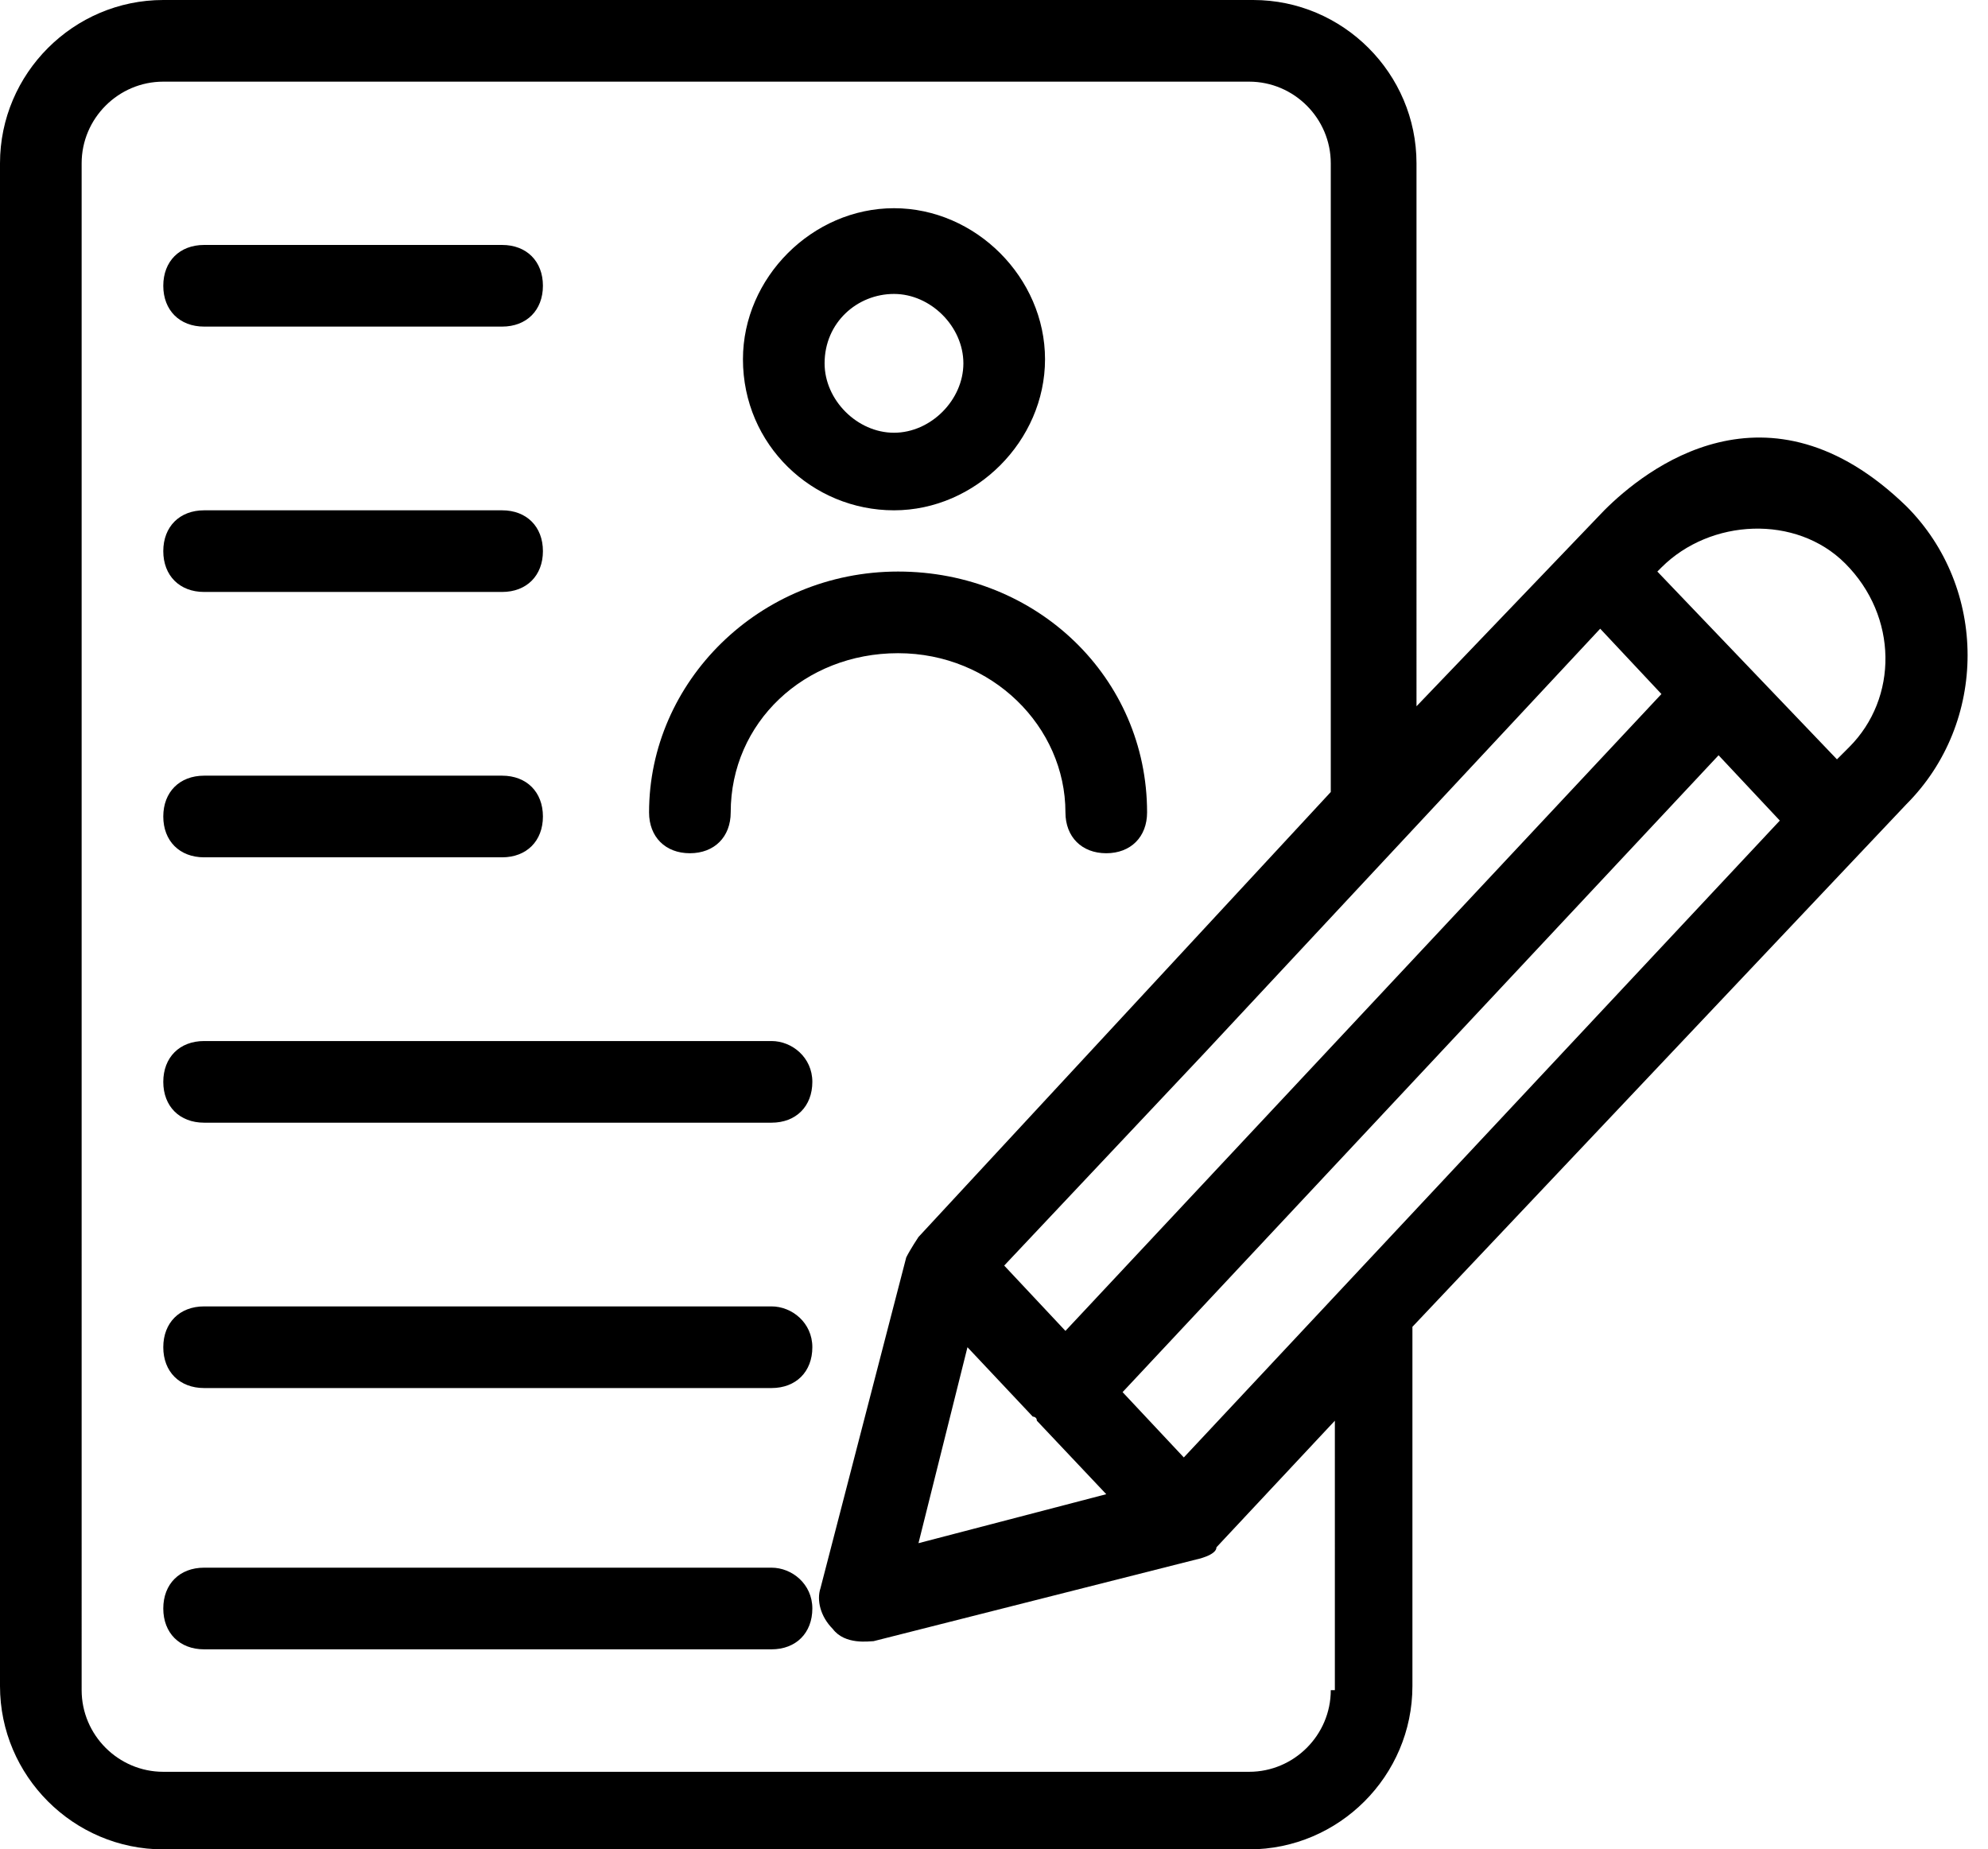
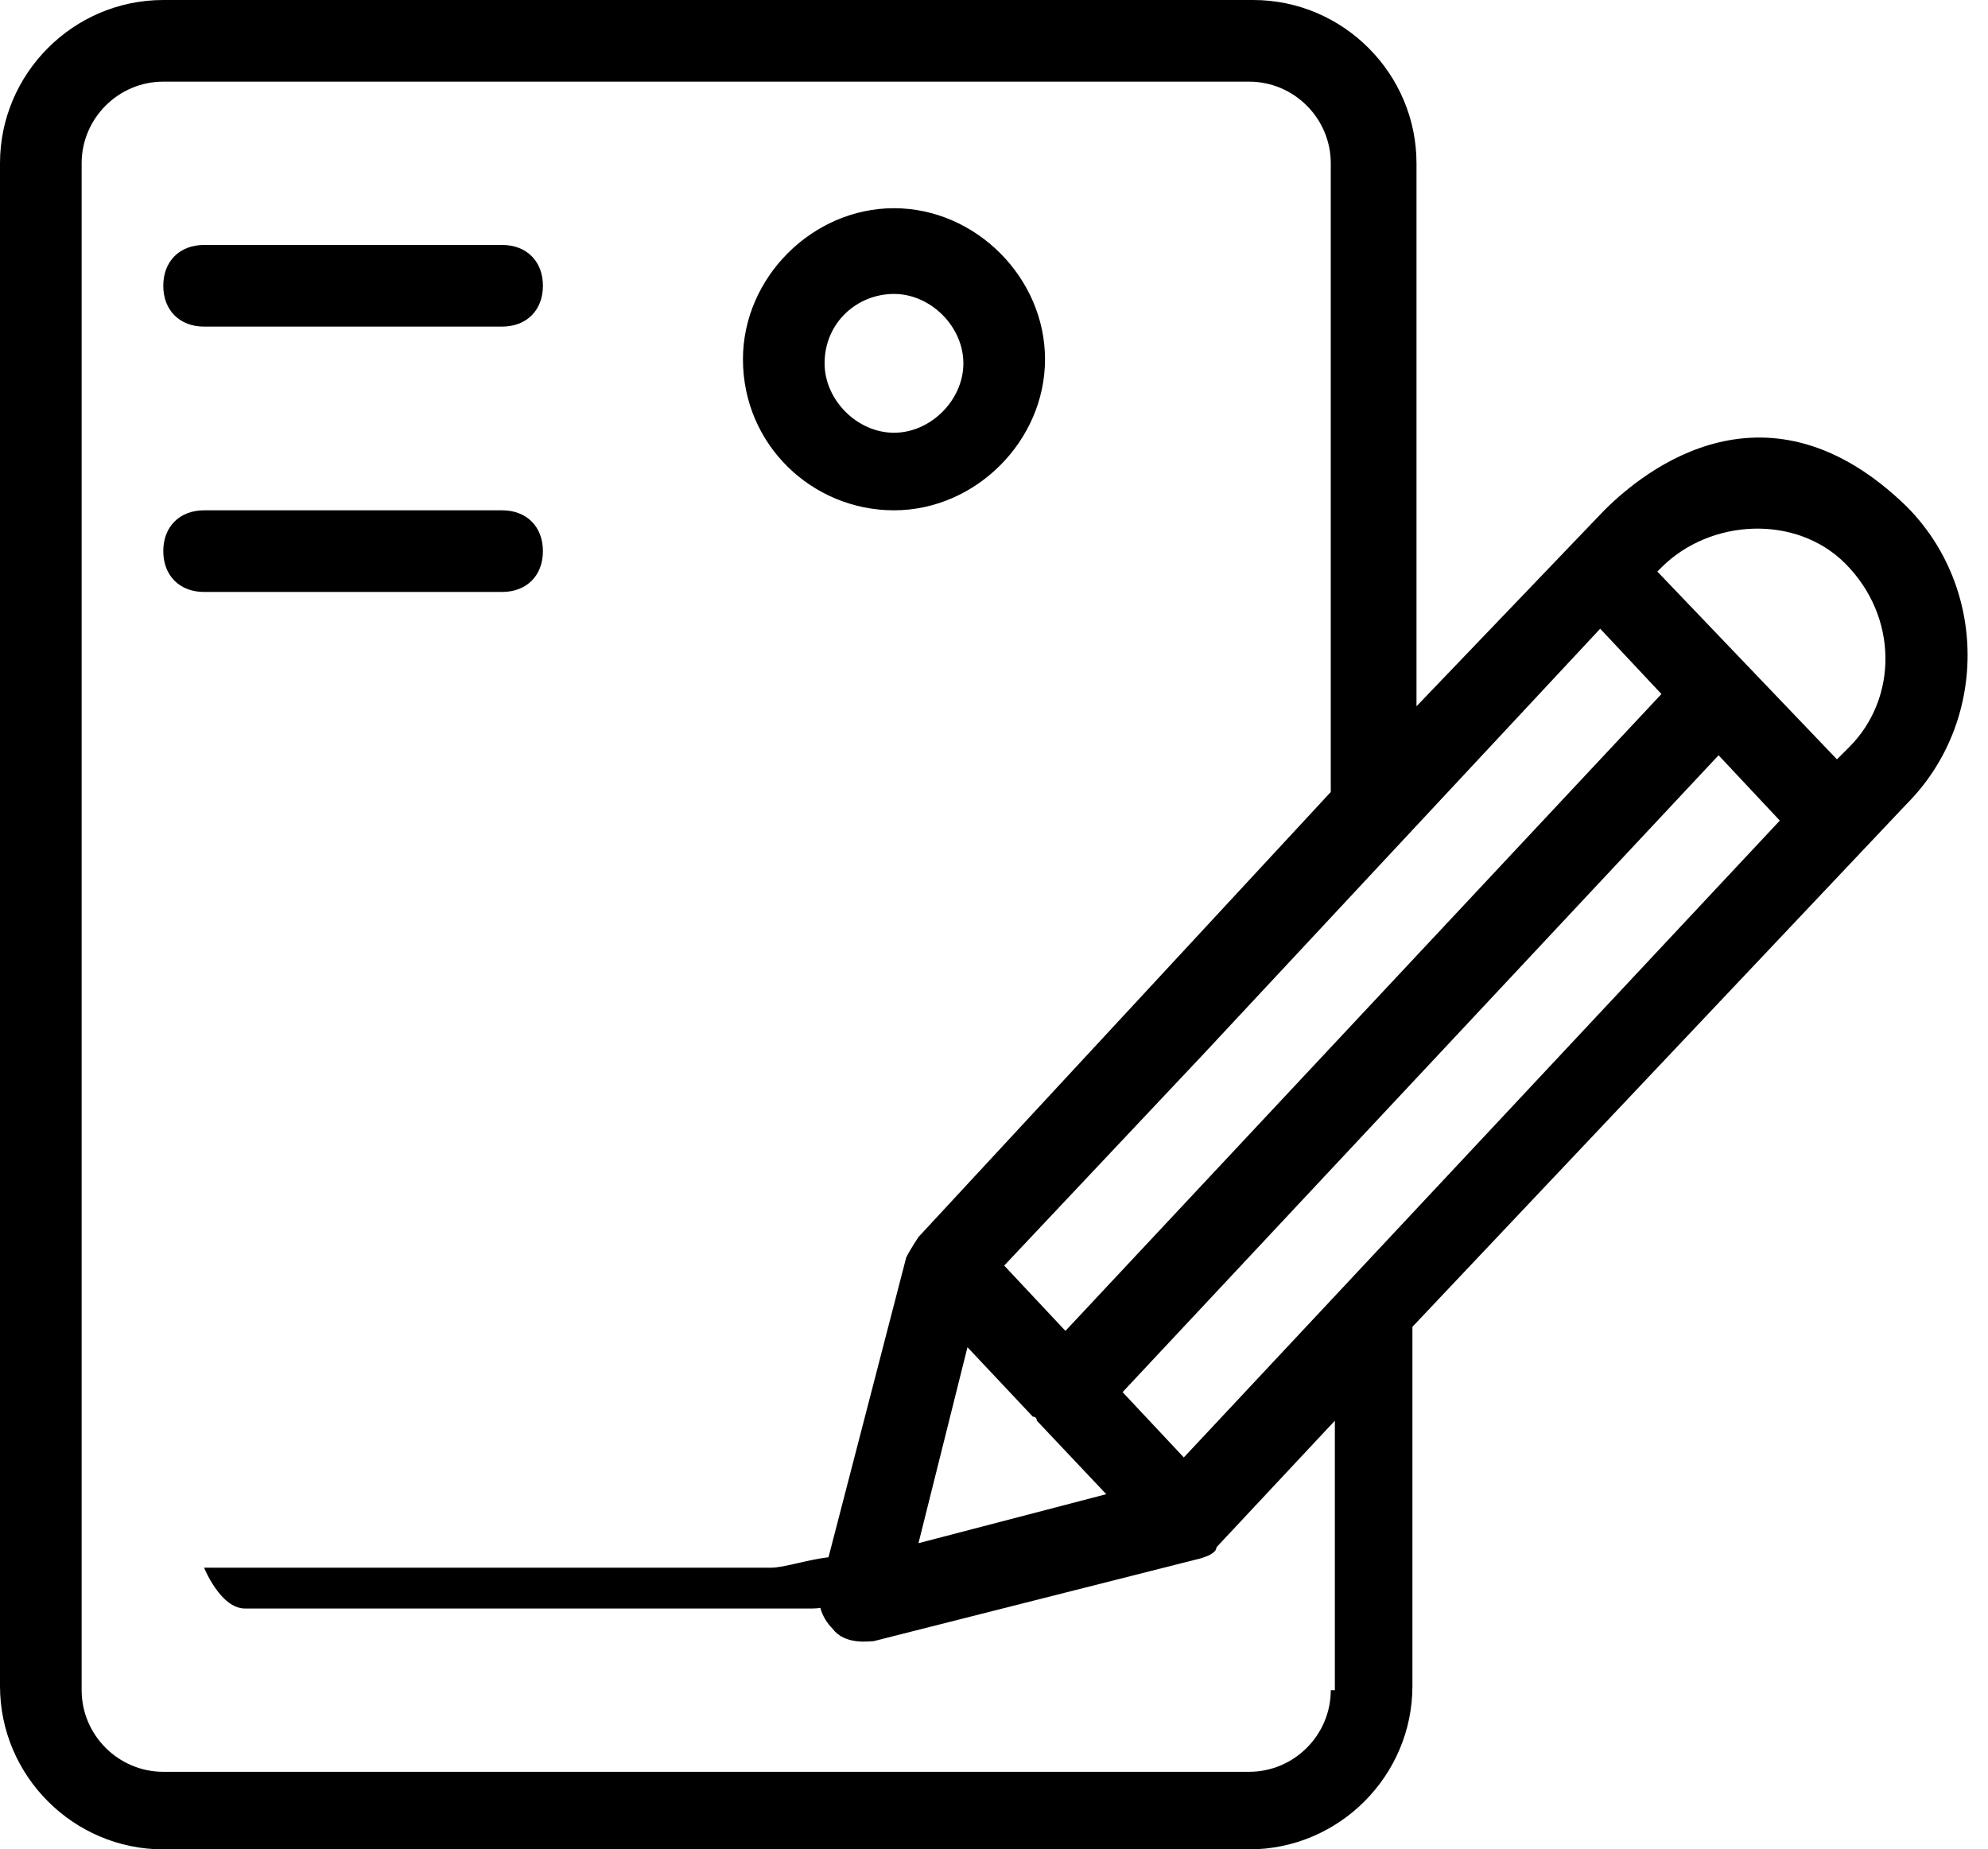
<svg xmlns="http://www.w3.org/2000/svg" height="45.3" preserveAspectRatio="xMidYMid meet" version="1.0" viewBox="-0.1 1.3 48.7 45.3" width="48.7" zoomAndPan="magnify">
  <g id="change1_1">
    <path d="M46.6,13.7c-3.4-3.3-6.4-0.9-7.4,0.1l-4.6,4.8V5.3c0-2.2-1.8-4-4-4H3.9c-2.2,0-4,1.8-4,4v37.3c0,2.2,1.8,4,4,4h26.6 c2.2,0,4-1.8,4-4v-8.8L46.6,21C48.6,19,48.6,15.7,46.6,13.7z M39.1,16.7l1.5,1.6L26,33.9l-1.5-1.6l4.9-5.2L39.1,16.7z M27,37.9 l-4.6,1.2l1.2-4.8l1.6,1.7c0,0,0.1,0,0.1,0.1L27,37.9z M32.5,42.7c0,1.1-0.9,2-2,2H3.9c-1.1,0-2-0.9-2-2V5.3c0-1.1,0.9-2,2-2h26.6 c1.1,0,2,0.9,2,2v15.4L22.4,31.6c0,0-0.2,0.3-0.3,0.5L20,40.2c-0.1,0.3,0,0.7,0.3,1c0.3,0.4,0.9,0.3,1,0.3l7.9-2 c0,0,0.5-0.1,0.5-0.3c0,0,0,0,0,0l2.9-3.1V42.7z M28.9,37l-1.5-1.6L42,19.8l1.5,1.6L28.9,37z M45.2,19.6l-0.3,0.3l-4.4-4.6l0.1-0.1 c1.2-1.2,3.3-1.3,4.5-0.1C46.4,16.4,46.4,18.4,45.2,19.6z" />
    <path d="M21.8,13.8c2,0,3.7-1.7,3.7-3.7c0-2-1.7-3.7-3.7-3.7c-2,0-3.7,1.7-3.7,3.7C18.1,12.2,19.8,13.8,21.8,13.8z M21.8,8.5 c0.9,0,1.7,0.8,1.7,1.7c0,0.9-0.8,1.7-1.7,1.7s-1.7-0.8-1.7-1.7C20.1,9.2,20.9,8.5,21.8,8.5z" />
-     <path d="M16.8,22.2c0.6,0,1-0.4,1-1c0-2.2,1.8-3.9,4.1-3.9s4.1,1.8,4.1,3.9c0,0.6,0.4,1,1,1s1-0.4,1-1c0-3.3-2.7-5.9-6.1-5.9 s-6.1,2.7-6.1,5.9C15.8,21.8,16.2,22.2,16.8,22.2z" />
    <path d="M4.9,9.3h7.3c0.6,0,1-0.4,1-1s-0.4-1-1-1H4.9c-0.6,0-1,0.4-1,1S4.3,9.3,4.9,9.3z" />
    <path d="M4.9,15.8h7.3c0.6,0,1-0.4,1-1s-0.4-1-1-1H4.9c-0.6,0-1,0.4-1,1S4.3,15.8,4.9,15.8z" />
-     <path d="M4.9,22.3h7.3c0.6,0,1-0.4,1-1s-0.4-1-1-1H4.9c-0.6,0-1,0.4-1,1S4.3,22.3,4.9,22.3z" />
-     <path d="M18.8,26.8H4.9c-0.6,0-1,0.4-1,1s0.4,1,1,1h13.9c0.6,0,1-0.4,1-1S19.3,26.8,18.8,26.8z" />
-     <path d="M18.8,33.3H4.9c-0.6,0-1,0.4-1,1s0.4,1,1,1h13.9c0.6,0,1-0.4,1-1S19.3,33.3,18.8,33.3z" />
-     <path d="M18.8,39.7H4.9c-0.6,0-1,0.4-1,1s0.4,1,1,1h13.9c0.6,0,1-0.4,1-1S19.3,39.7,18.8,39.7z" />
+     <path d="M18.8,39.7H4.9s0.4,1,1,1h13.9c0.6,0,1-0.4,1-1S19.3,39.7,18.8,39.7z" />
  </g>
</svg>